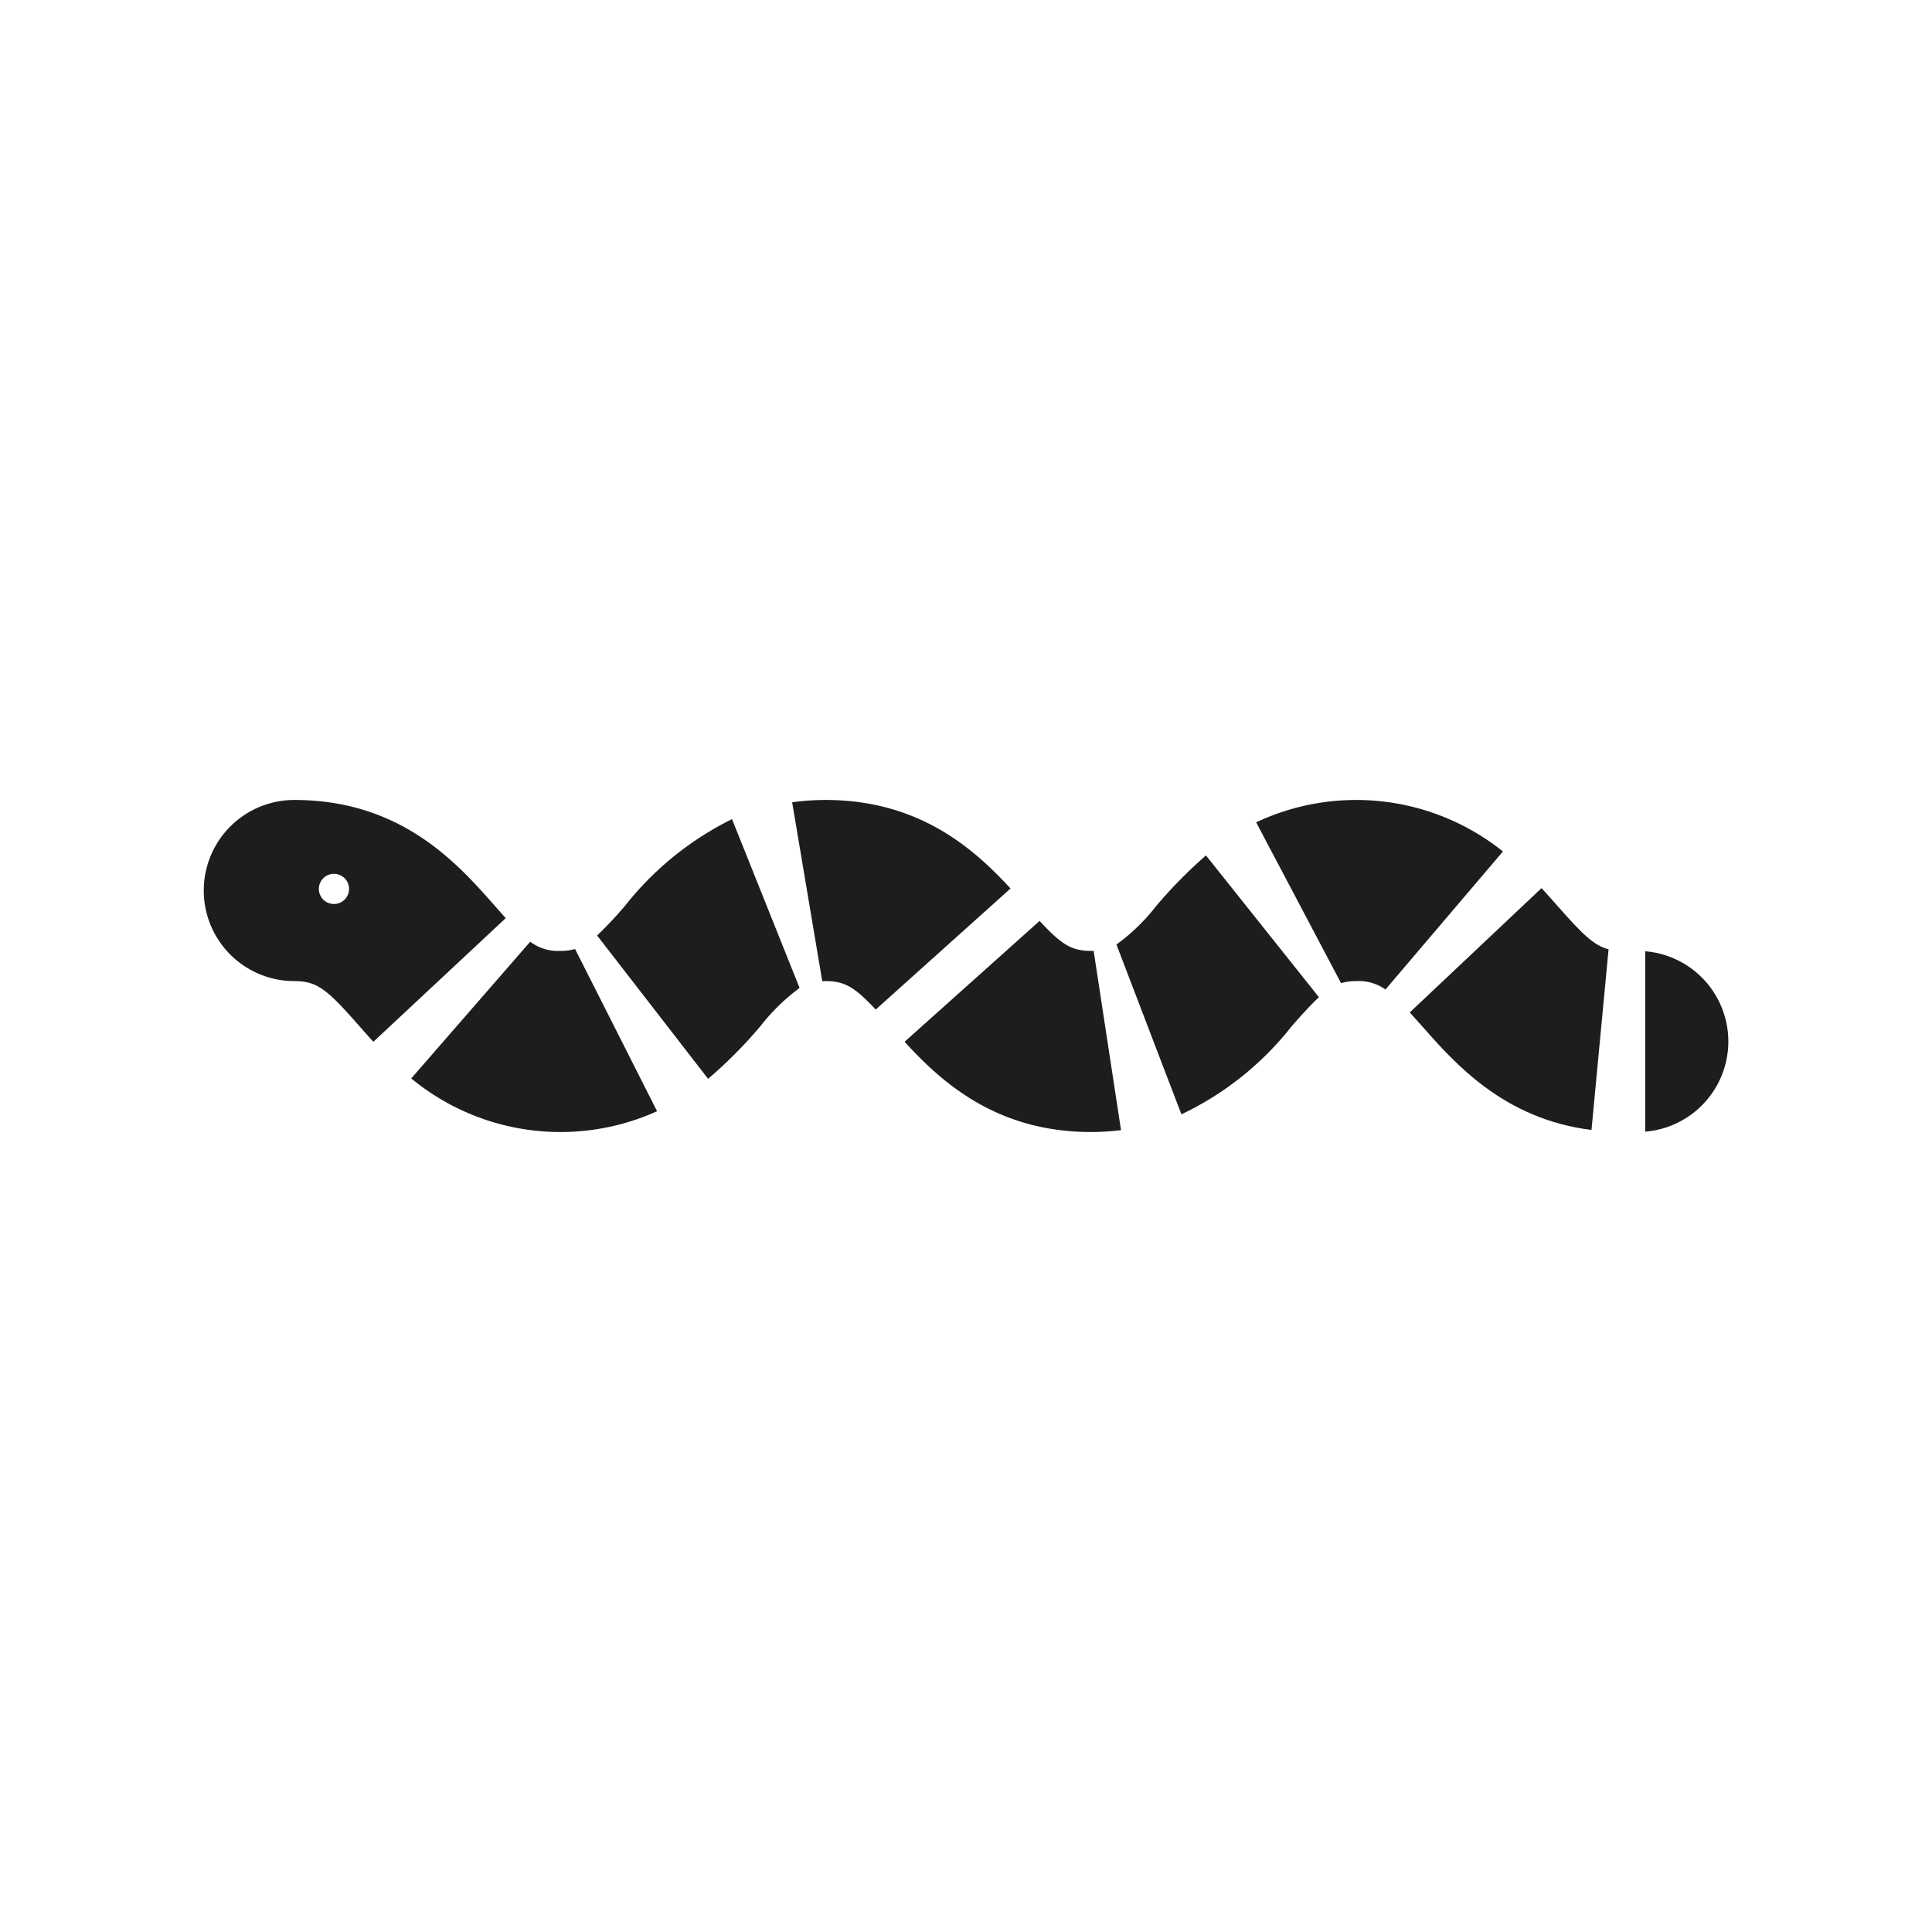
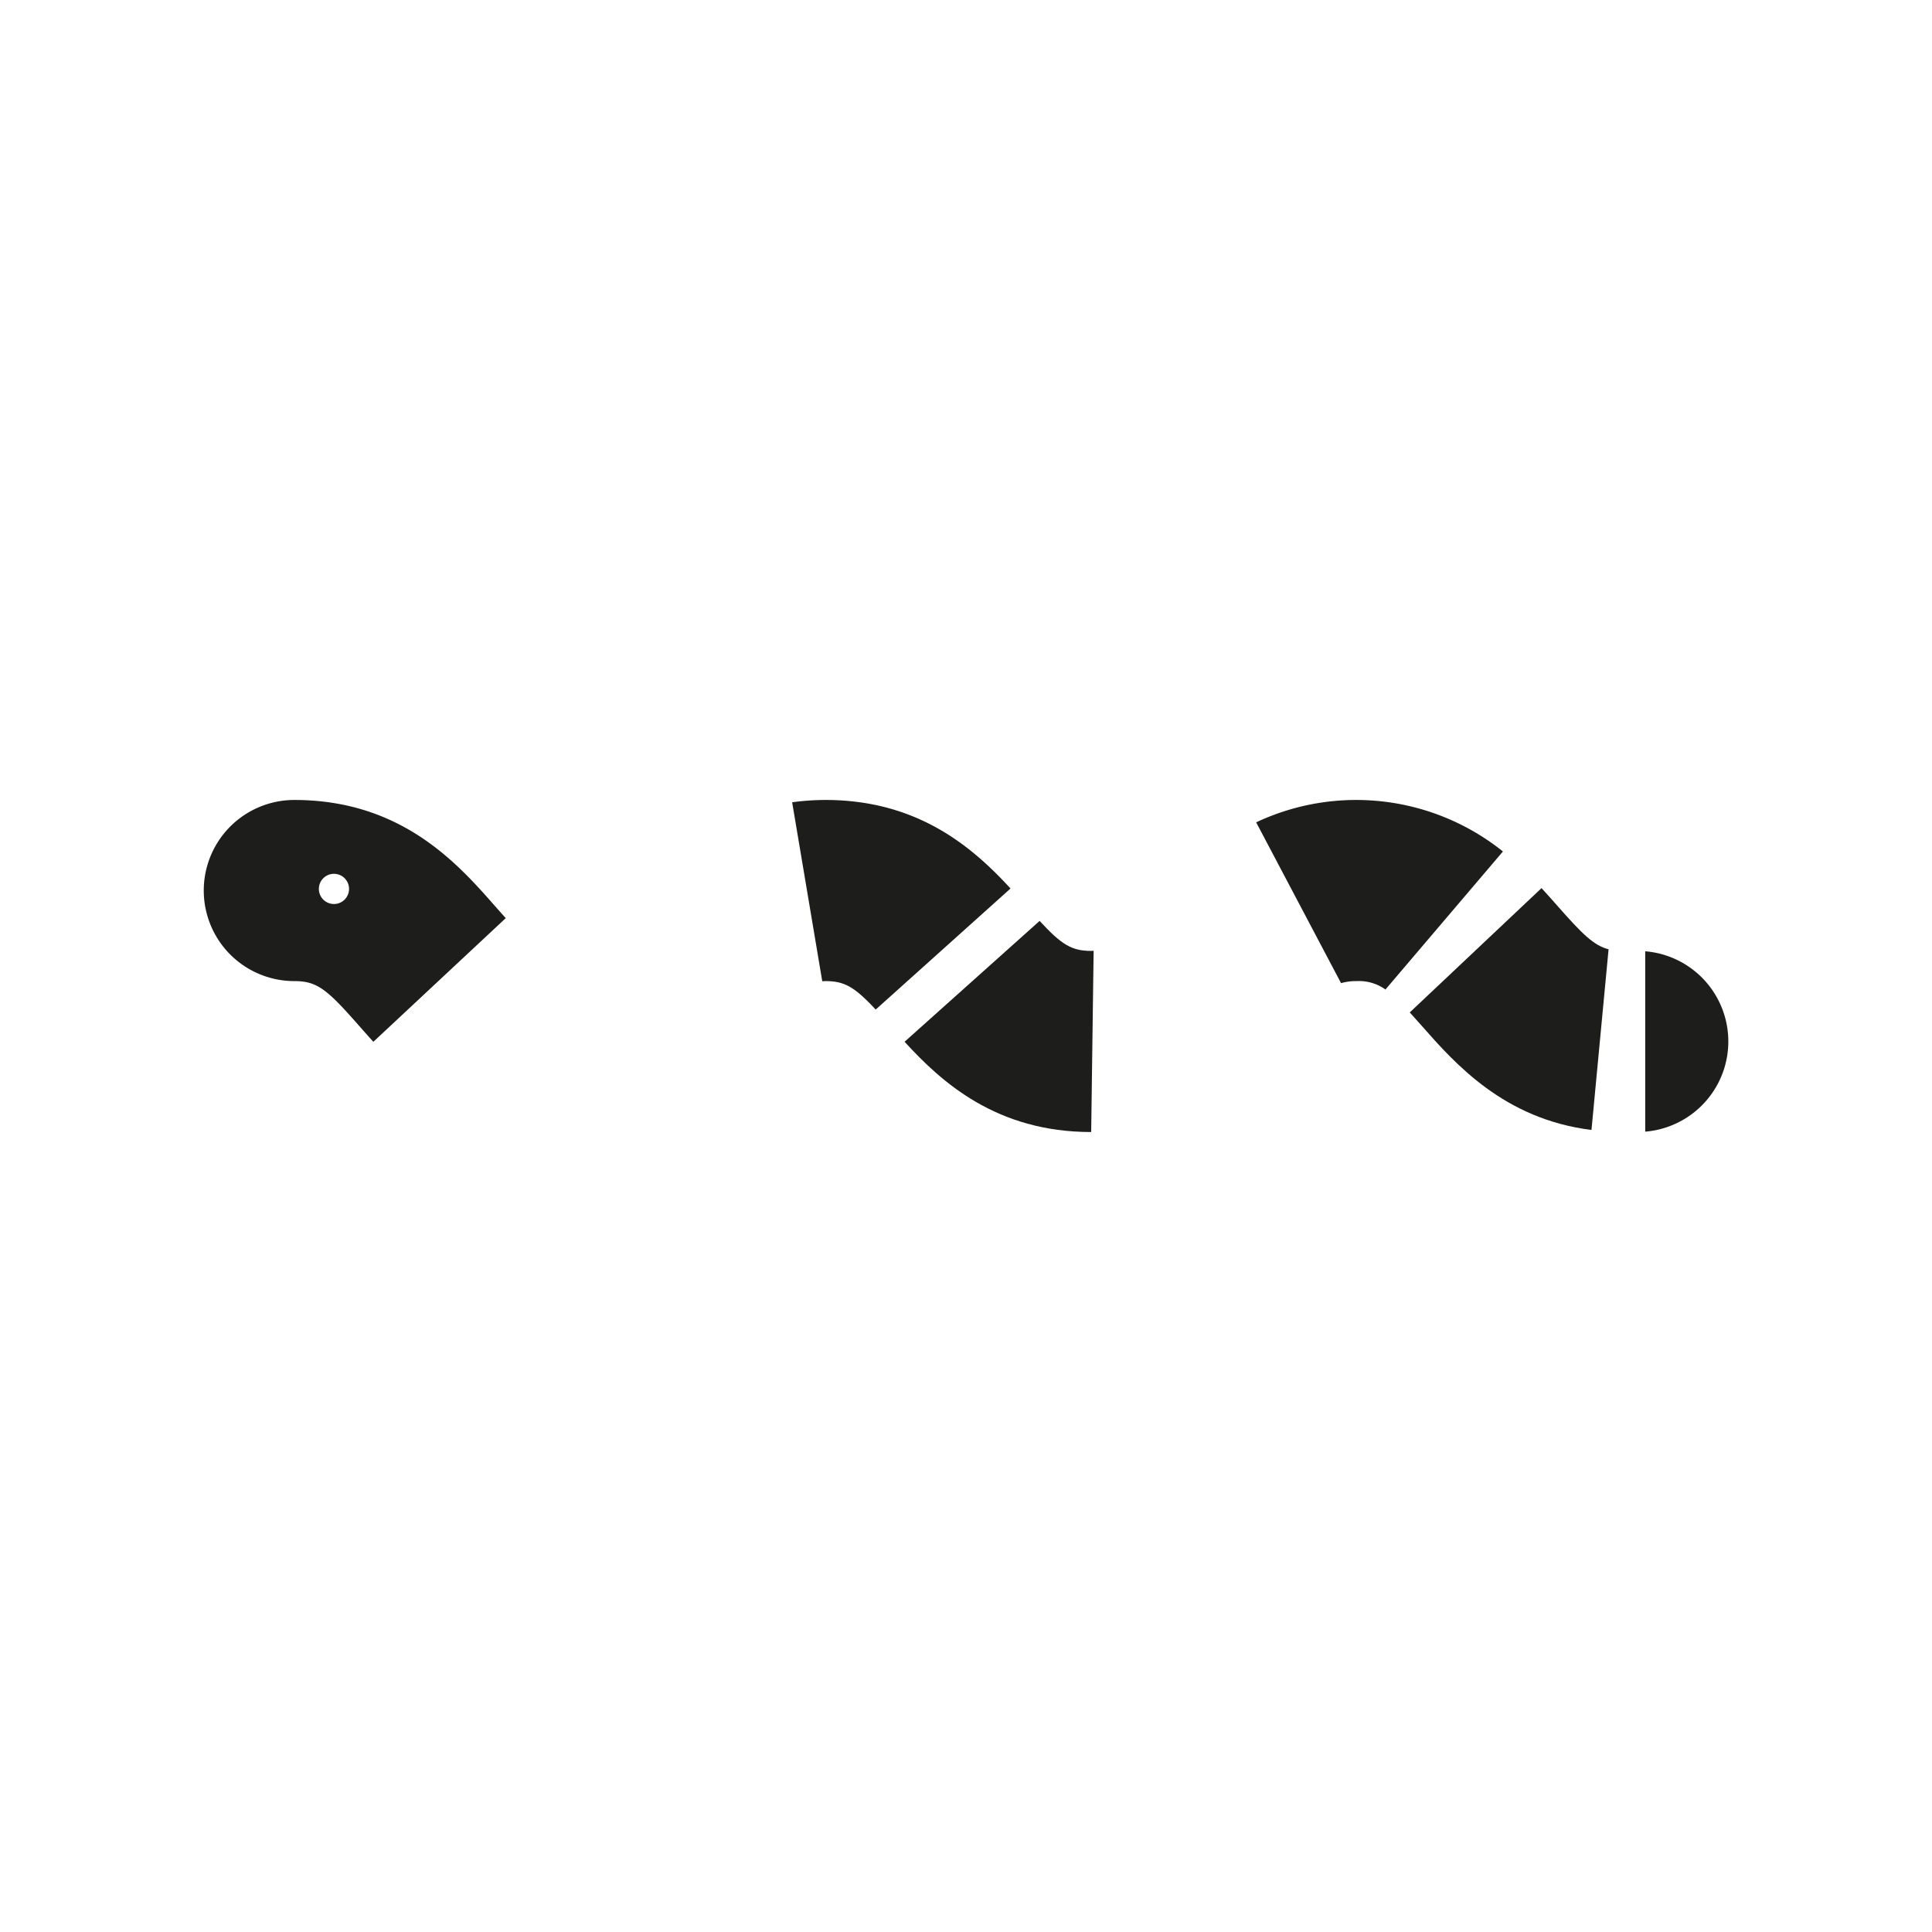
<svg xmlns="http://www.w3.org/2000/svg" data-name="Ebene 1" height="128" id="Ebene_1" viewBox="0 0 128 128" width="128">
  <defs>
    <style>
      .cls-1 {
        fill: #1d1d1b;
      }
    </style>
  </defs>
  <title />
  <g id="worm">
    <g>
-       <path class="cls-1" d="M72.456,62.991C72.4,62.993,72.351,63,72.294,63c-1.294,0-1.968-.415-3.417-1.987l-8.946,8.006C62.394,71.716,66.03,75,72.294,75a16.545,16.545,0,0,0,1.976-.126Z" />
+       <path class="cls-1" d="M72.456,62.991C72.4,62.993,72.351,63,72.294,63c-1.294,0-1.968-.415-3.417-1.987l-8.946,8.006C62.394,71.716,66.03,75,72.294,75Z" />
      <path class="cls-1" d="M66.95,58.865C64.489,56.191,60.868,53,54.693,53a16.497,16.497,0,0,0-2.211.153l1.995,11.858C54.55,65.008,54.617,65,54.693,65c1.265,0,1.94.401,3.324,1.887Z" />
-       <path class="cls-1" d="M48.498,54.27a20.701,20.701,0,0,0-7.109,5.766,25.483,25.483,0,0,1-1.83,1.942l7.354,9.497a30.078,30.078,0,0,0,3.485-3.511,13.376,13.376,0,0,1,2.576-2.511Z" />
-       <path class="cls-1" d="M38.101,62.877A3.6,3.6,0,0,1,37.094,63a3.007,3.007,0,0,1-1.965-.611l-7.884,9.06a15.545,15.545,0,0,0,16.288,2.173Z" />
      <path class="cls-1" d="M109,63.025V74.975A5.995,5.995,0,0,0,109,63.025Z" />
-       <path class="cls-1" d="M79.899,56.675a31.062,31.062,0,0,0-3.308,3.361,12.888,12.888,0,0,1-2.625,2.54l4.306,11.251a20.417,20.417,0,0,0,7.327-5.863c0.743-.844,1.301-1.451,1.784-1.896Z" />
      <path class="cls-1" d="M106.572,62.893c-0.97-.247-1.733-0.998-3.37-2.857-0.332-.377-0.689-0.781-1.071-1.196L93.4,67.076c0.243,0.265.502,0.555,0.795,0.887,2.215,2.517,5.455,6.179,11.245,6.9Z" />
      <path class="cls-1" d="M99.573,56.412a15.557,15.557,0,0,0-16.349-1.93l5.624,10.654A3.541,3.541,0,0,1,89.897,65a3.007,3.007,0,0,1,1.893.558Z" />
    </g>
    <path class="cls-1" d="M32.802,60.037C30.337,57.234,26.611,53,19.5,53a6,6,0,1,0,0,12c1.53,0,2.179.561,4.292,2.963,0.295,0.335.609,0.692,0.944,1.058l8.772-8.193C33.29,60.589,33.058,60.328,32.802,60.037ZM22.125,59.893a1,1,0,1,1,1-1A1,1,0,0,1,22.125,59.893Z" />
  </g>
</svg>